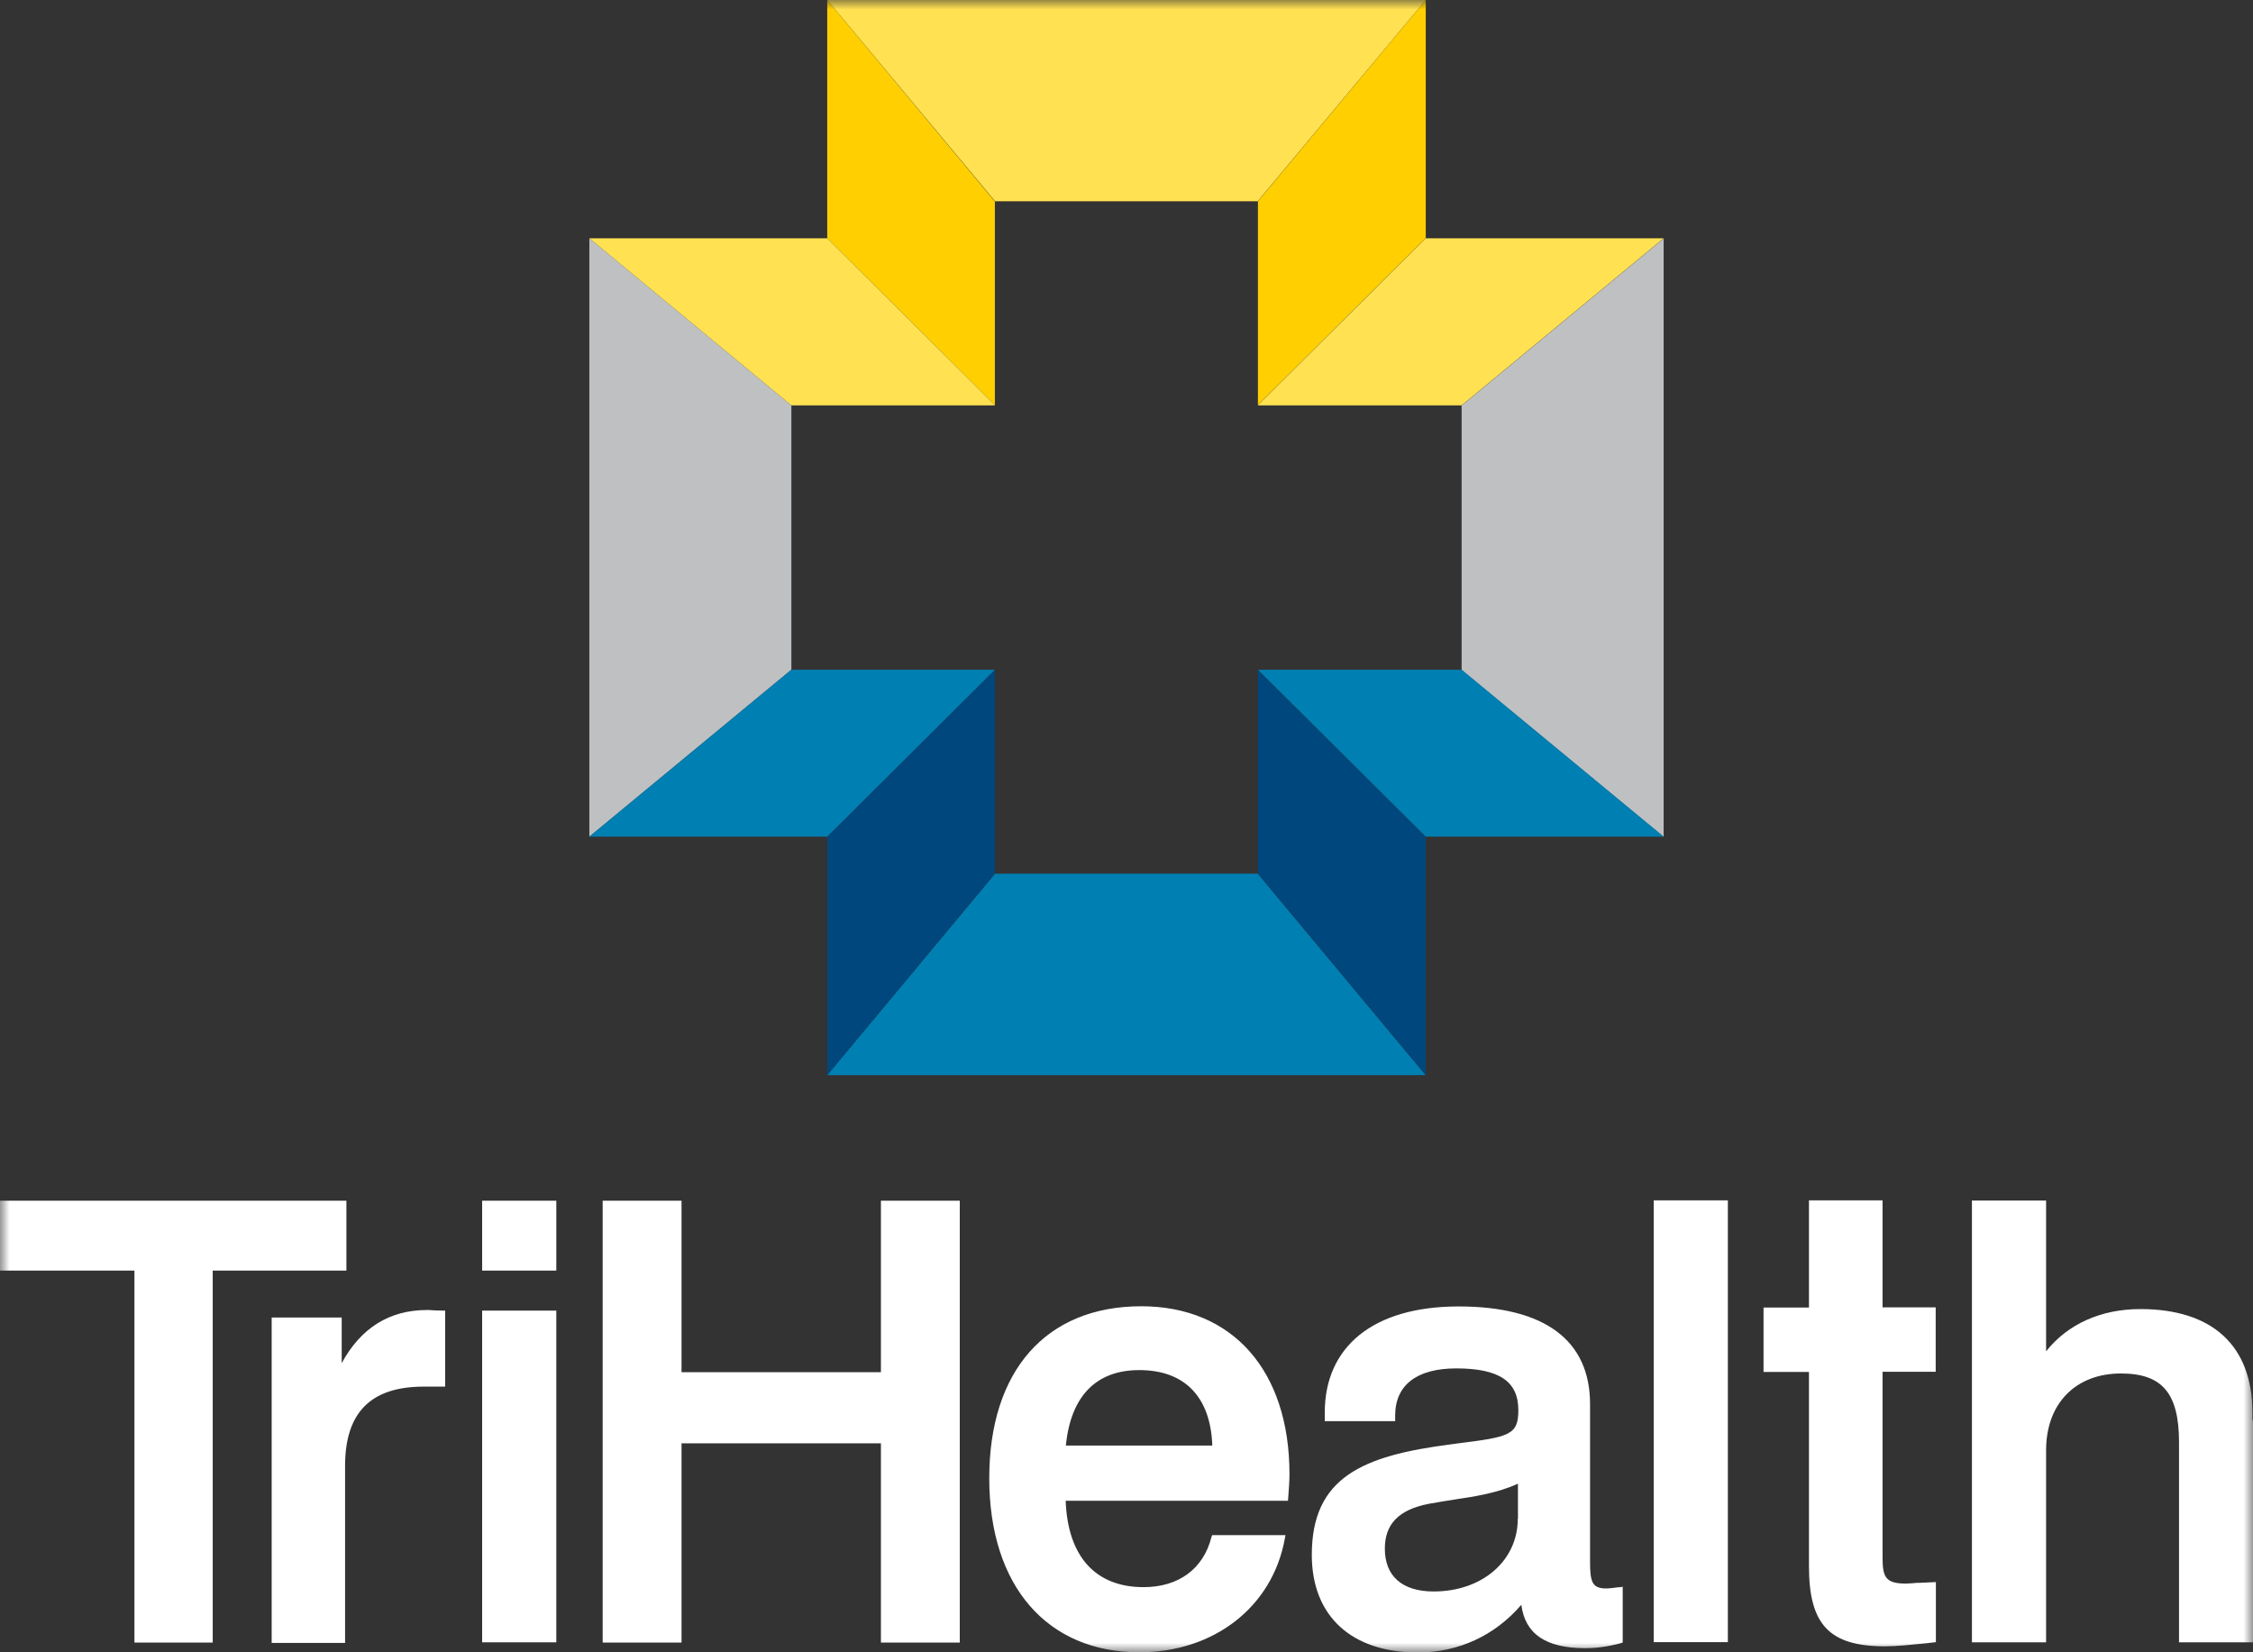
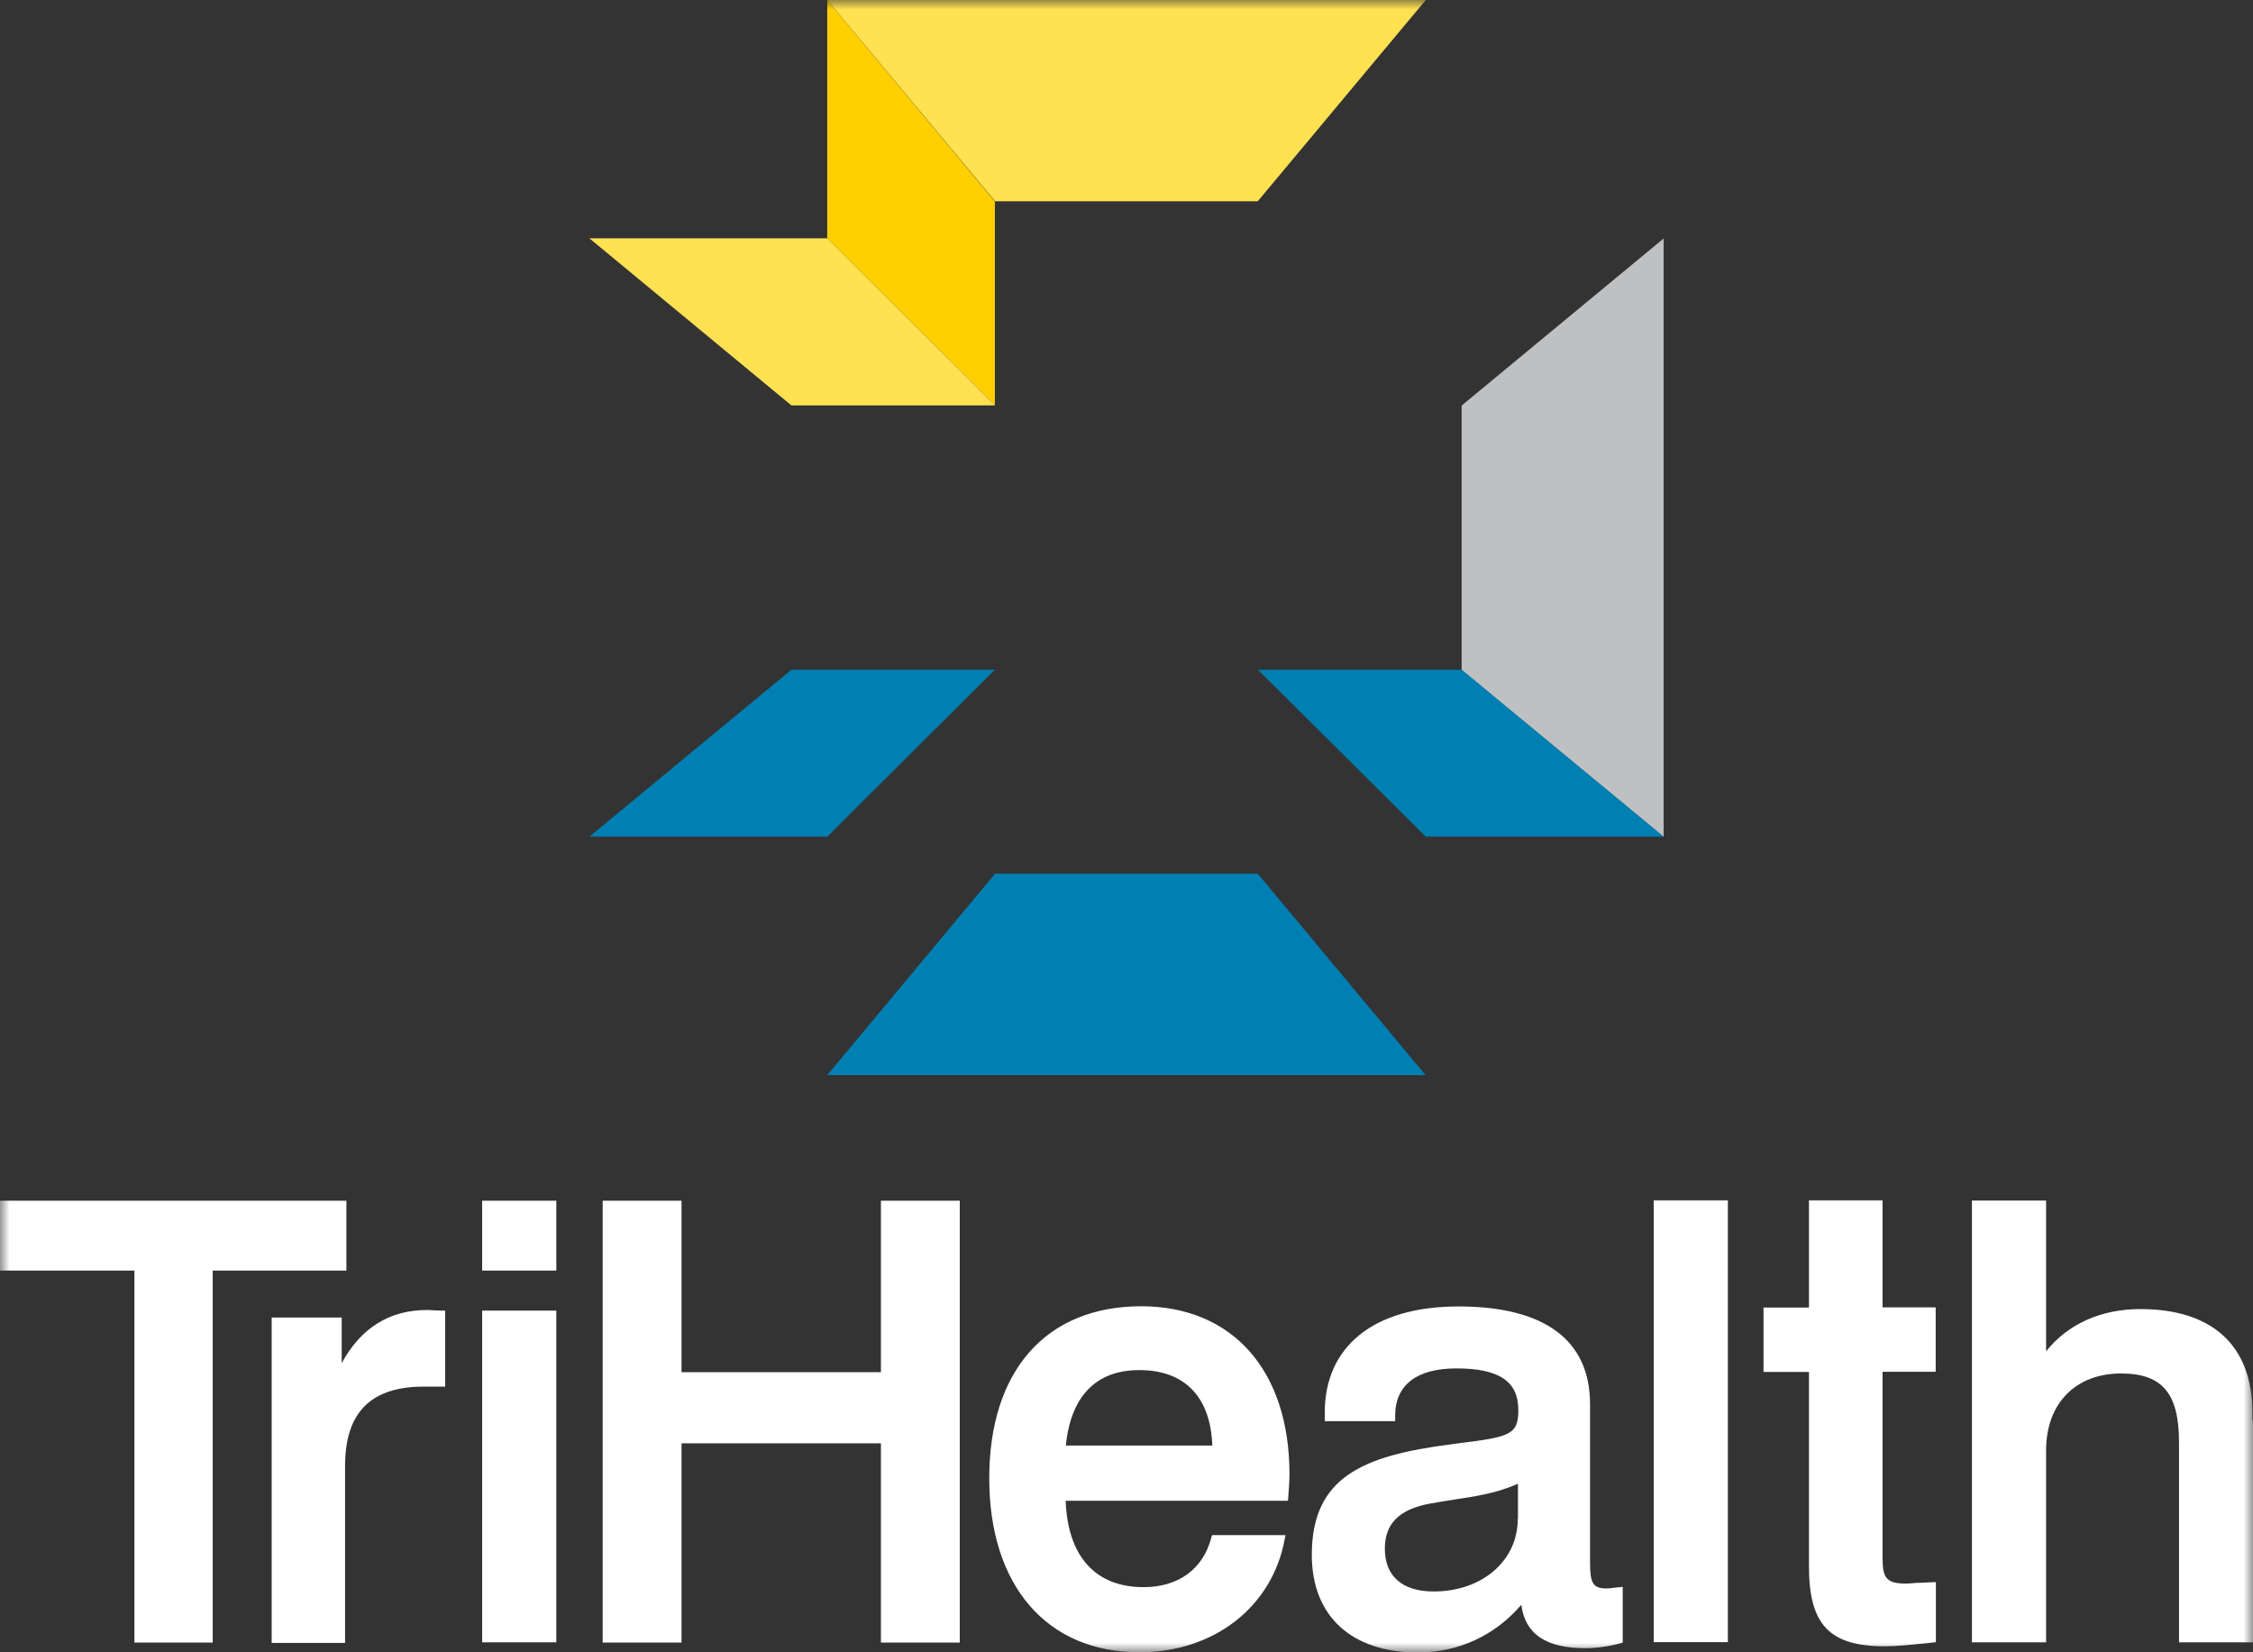
<svg xmlns="http://www.w3.org/2000/svg" fill="none" viewBox="0 0 120 88">
  <rect x="0" y="0" width="120" height="88" fill="#333333" stroke="none" />
  <mask id="a" width="120" height="88" x="0" y="0" maskUnits="userSpaceOnUse" style="mask-type:luminance">
    <path fill="#fff" d="M0 0h120v88H0V0Z" />
  </mask>
  <g mask="url(#a)">
    <path fill="#fff" d="M29.63 69.8h-3.95v17.67h3.95V69.8Zm-6.78-.03h-.11c-1.99 0-3.52.95-4.54 2.83v-2.43h-3.73V87.5h3.91v-9.43c0-2.84 1.37-4.22 4.19-4.22h1.14V69.8h-.17c-.32 0-.56-.02-.69-.03Zm63.39 14.76c-.24.03-.51.07-.69.07-.74 0-.86-.34-.86-1.41v-8.41c0-3.4-2.42-5.2-7-5.2s-7.13 2.17-7.13 5.65v.46h3.75v-.3c0-1.62 1.15-2.51 3.25-2.51 2.29 0 3.31.69 3.31 2.22 0 1.33-.46 1.43-3.27 1.78l-.36.05c-4.66.6-7.37 1.75-7.37 5.88 0 3.26 2.11 5.2 5.65 5.2 2.16 0 4.1-.9 5.51-2.54.2 1.55 1.3 2.31 3.4 2.31.59 0 1.2-.08 1.88-.26l.12-.04v-2.97l-.19.03v-.01Zm-5.4-3.64c0 2.23-1.89 3.87-4.48 3.87-1.68 0-2.6-.82-2.6-2.28 0-1.31.74-2.08 2.35-2.39.44-.08.88-.15 1.32-.22 1.14-.17 2.32-.35 3.42-.85v1.86l-.01.01ZM60.79 69.57c-5.07 0-8.1 3.43-8.1 9.16s3.07 9.27 8 9.27c3.97 0 7.08-2.42 7.74-6.04l.04-.2h-3.91l-.04.12c-.43 1.68-1.75 2.65-3.61 2.65-2.56 0-4.04-1.63-4.15-4.6H68.6l.02-.25c.03-.41.06-.81.06-1.17 0-5.51-3.03-8.94-7.9-8.94m-4.01 7.42c.26-2.63 1.61-4.02 3.91-4.02 2.42 0 3.8 1.43 3.89 4.02h-7.8Zm-9.85-3.91H36.3v-9.13h-4.2v23.53h4.2V76.87h10.62v10.61h4.2V63.95h-4.2v9.13Zm-17.29-9.13h-3.95v3.72h3.95v-3.72Z" />
    <path fill="#fff" d="M18.45 63.95H0v3.72h7.16v19.81h4.17V67.67h7.12v-3.72Zm101.52 11.67v-.38c0-3.56-2.12-5.52-5.97-5.52-2.1 0-3.87.8-5.02 2.25v-8.03h-3.95v23.53h3.95V77.24c0-2.49 1.57-4.09 3.99-4.09 2.2 0 3.09 1.06 3.09 3.67v10.65h3.95V76.76c0-.47 0-.85-.02-1.13m-27.96-11.7h-3.95v23.53h3.95V63.93Zm8.23 0h-3.91v5.71h-2.42v3.43h2.42v10.35c0 3.11 1.09 4.26 4.04 4.26.66 0 1.37-.08 2.2-.16l.52-.06v-3.2l-.87.04c-.11 0-.23 0-.35.02-.12 0-.23.02-.37.02-1.08 0-1.25-.33-1.25-1.38v-9.9h2.83v-3.43h-2.83v-5.71l-.01.01Z" />
    <path fill="#007FB2" d="M75.94 57.26H44.06L53 46.53h13.99l8.94 10.73h.01Z" />
-     <path fill="#00477D" d="m67 46.53 8.94 10.73V44.57L67 35.68v10.85Zm-14.01 0-8.93 10.73V44.57l8.93-8.89v10.85Z" />
    <path fill="#BEC0C2" d="M88.61 12.69v31.88l-10.76-8.89V21.6l10.76-8.9v-.01Z" />
    <path fill="#007FB2" d="m67 35.67 8.94 8.89h12.67l-10.76-8.89H67Z" />
-     <path fill="#BEC0C2" d="M31.39 44.56V12.69l10.76 8.9v14.08l-10.76 8.89Z" />
    <path fill="#007FB2" d="m52.99 35.67-8.93 8.89H31.39l10.76-8.89h10.84Z" />
    <path fill="#FFE152" d="M44.06 0 53 10.72h13.99L75.94 0H44.06Z" />
-     <path fill="#FFCF01" d="M75.94 0 67 10.72v10.85l8.94-8.89V0Z" />
-     <path fill="#FFE152" d="m67 21.58 8.94-8.89h12.67l-10.76 8.9H67v-.01Z" />
    <path fill="#FFCF01" d="M44.06 0v12.69l8.93 8.89V10.73L44.06 0Z" />
    <path fill="#FFE152" d="m52.99 21.58-8.93-8.89H31.39l10.76 8.9h10.84v-.01Z" />
  </g>
</svg>